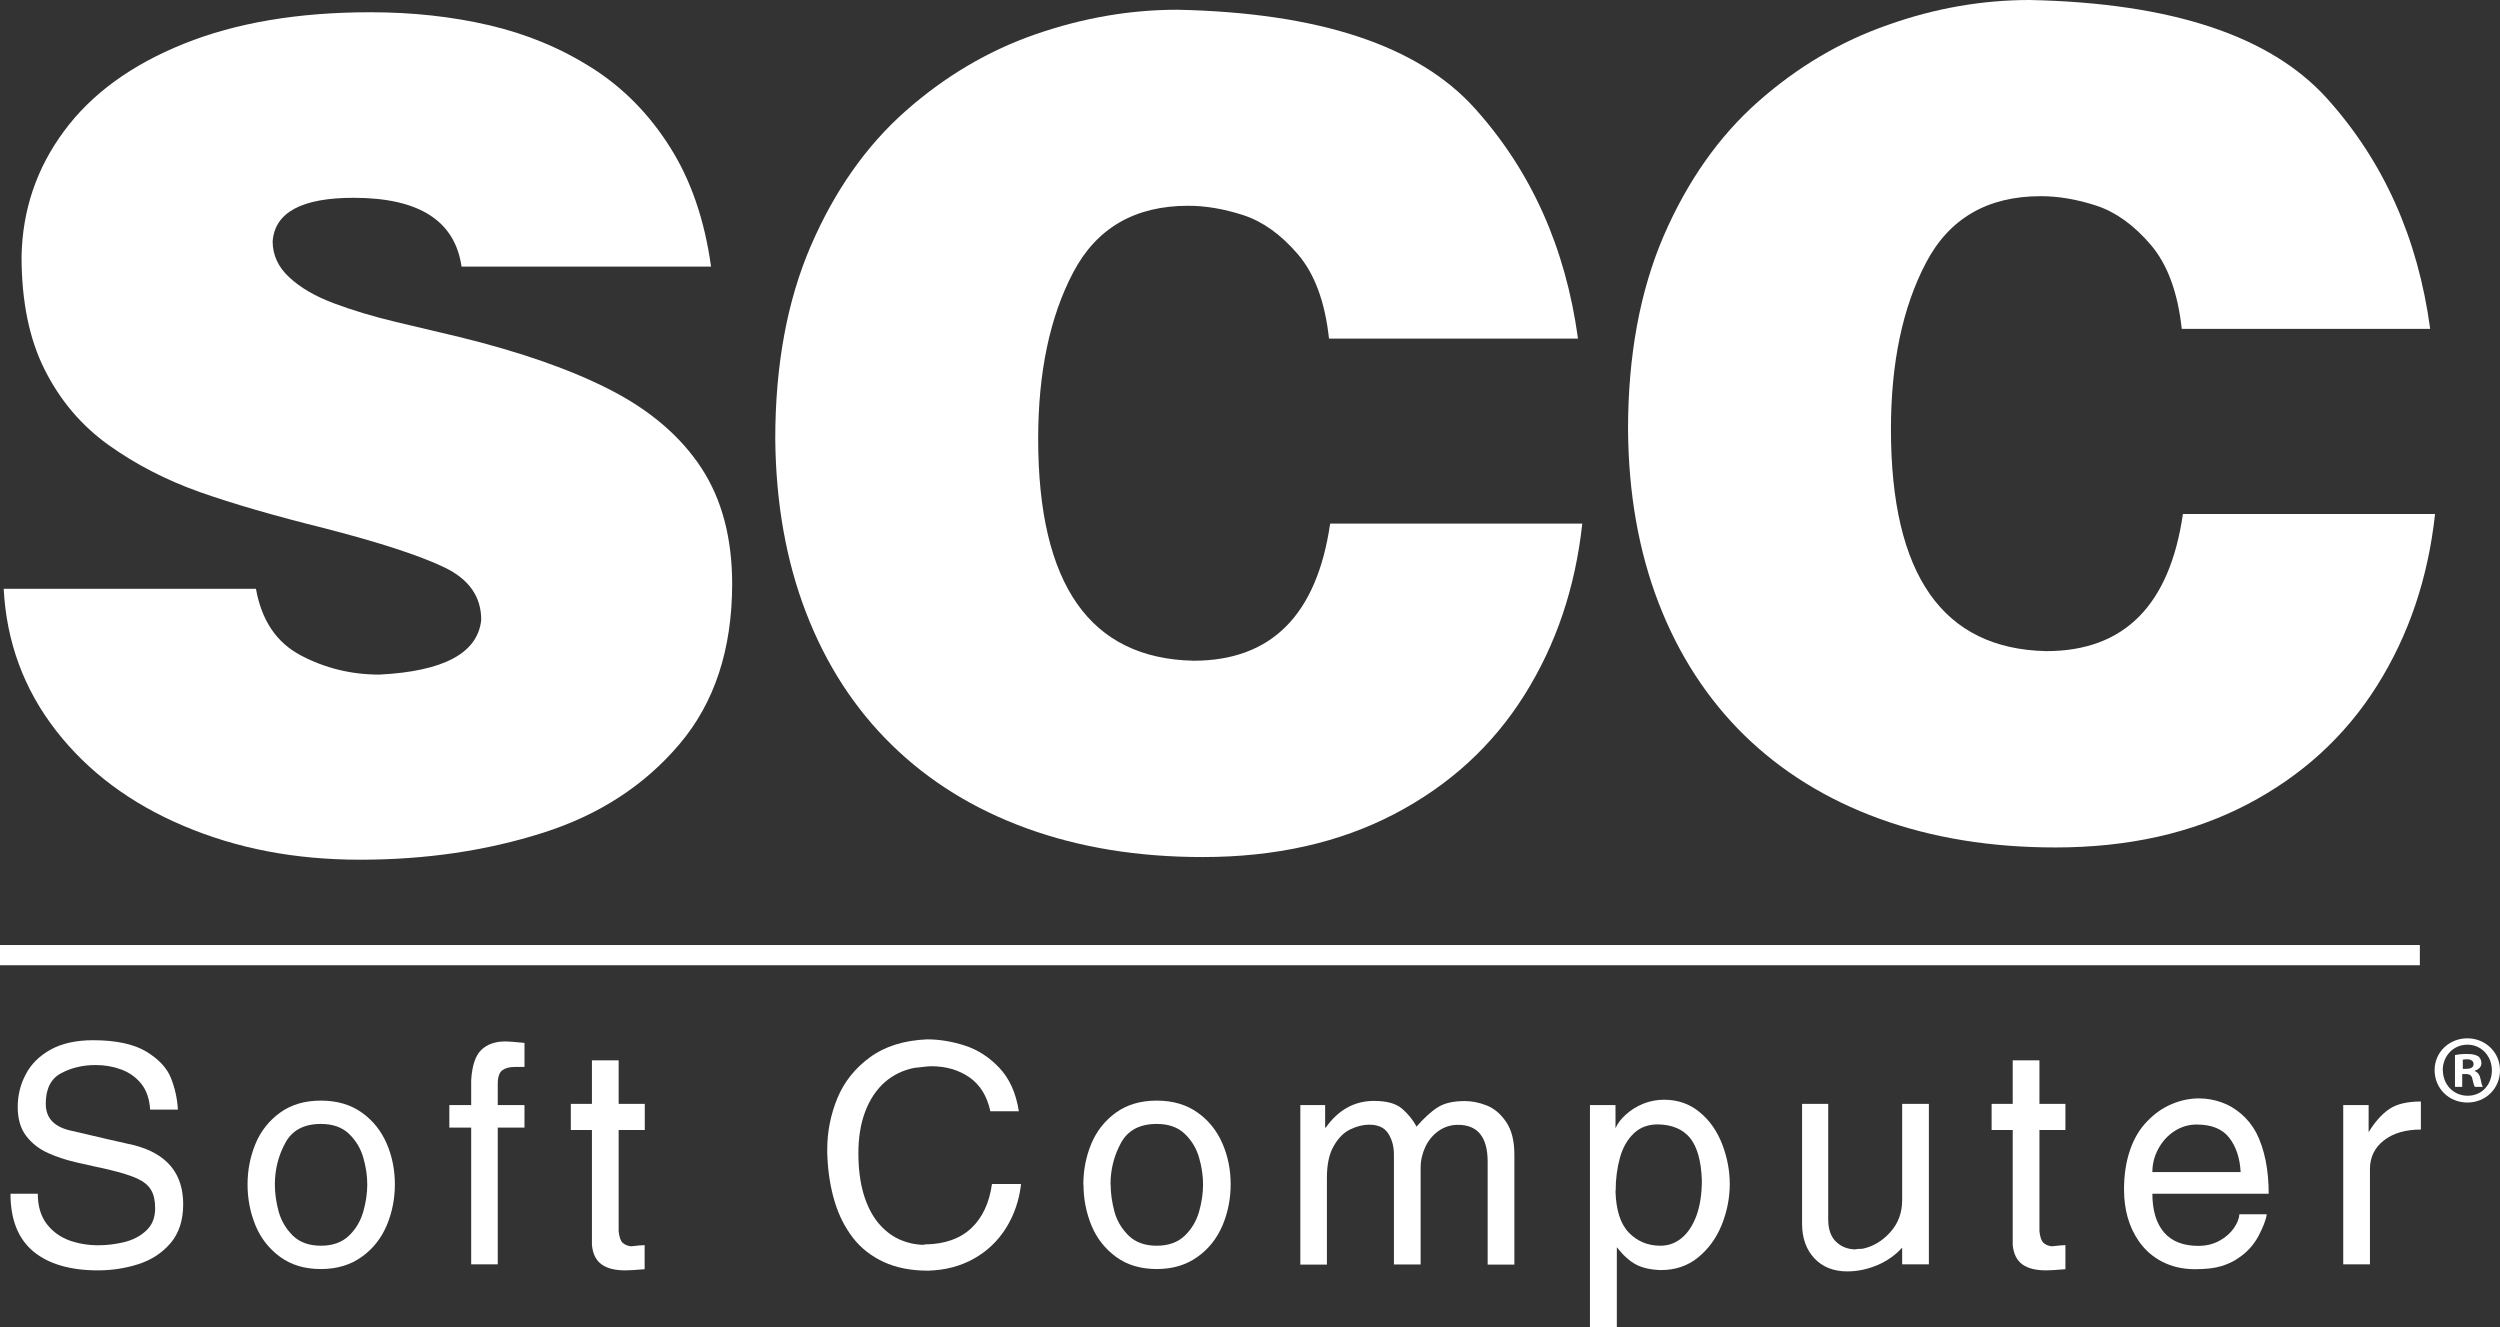
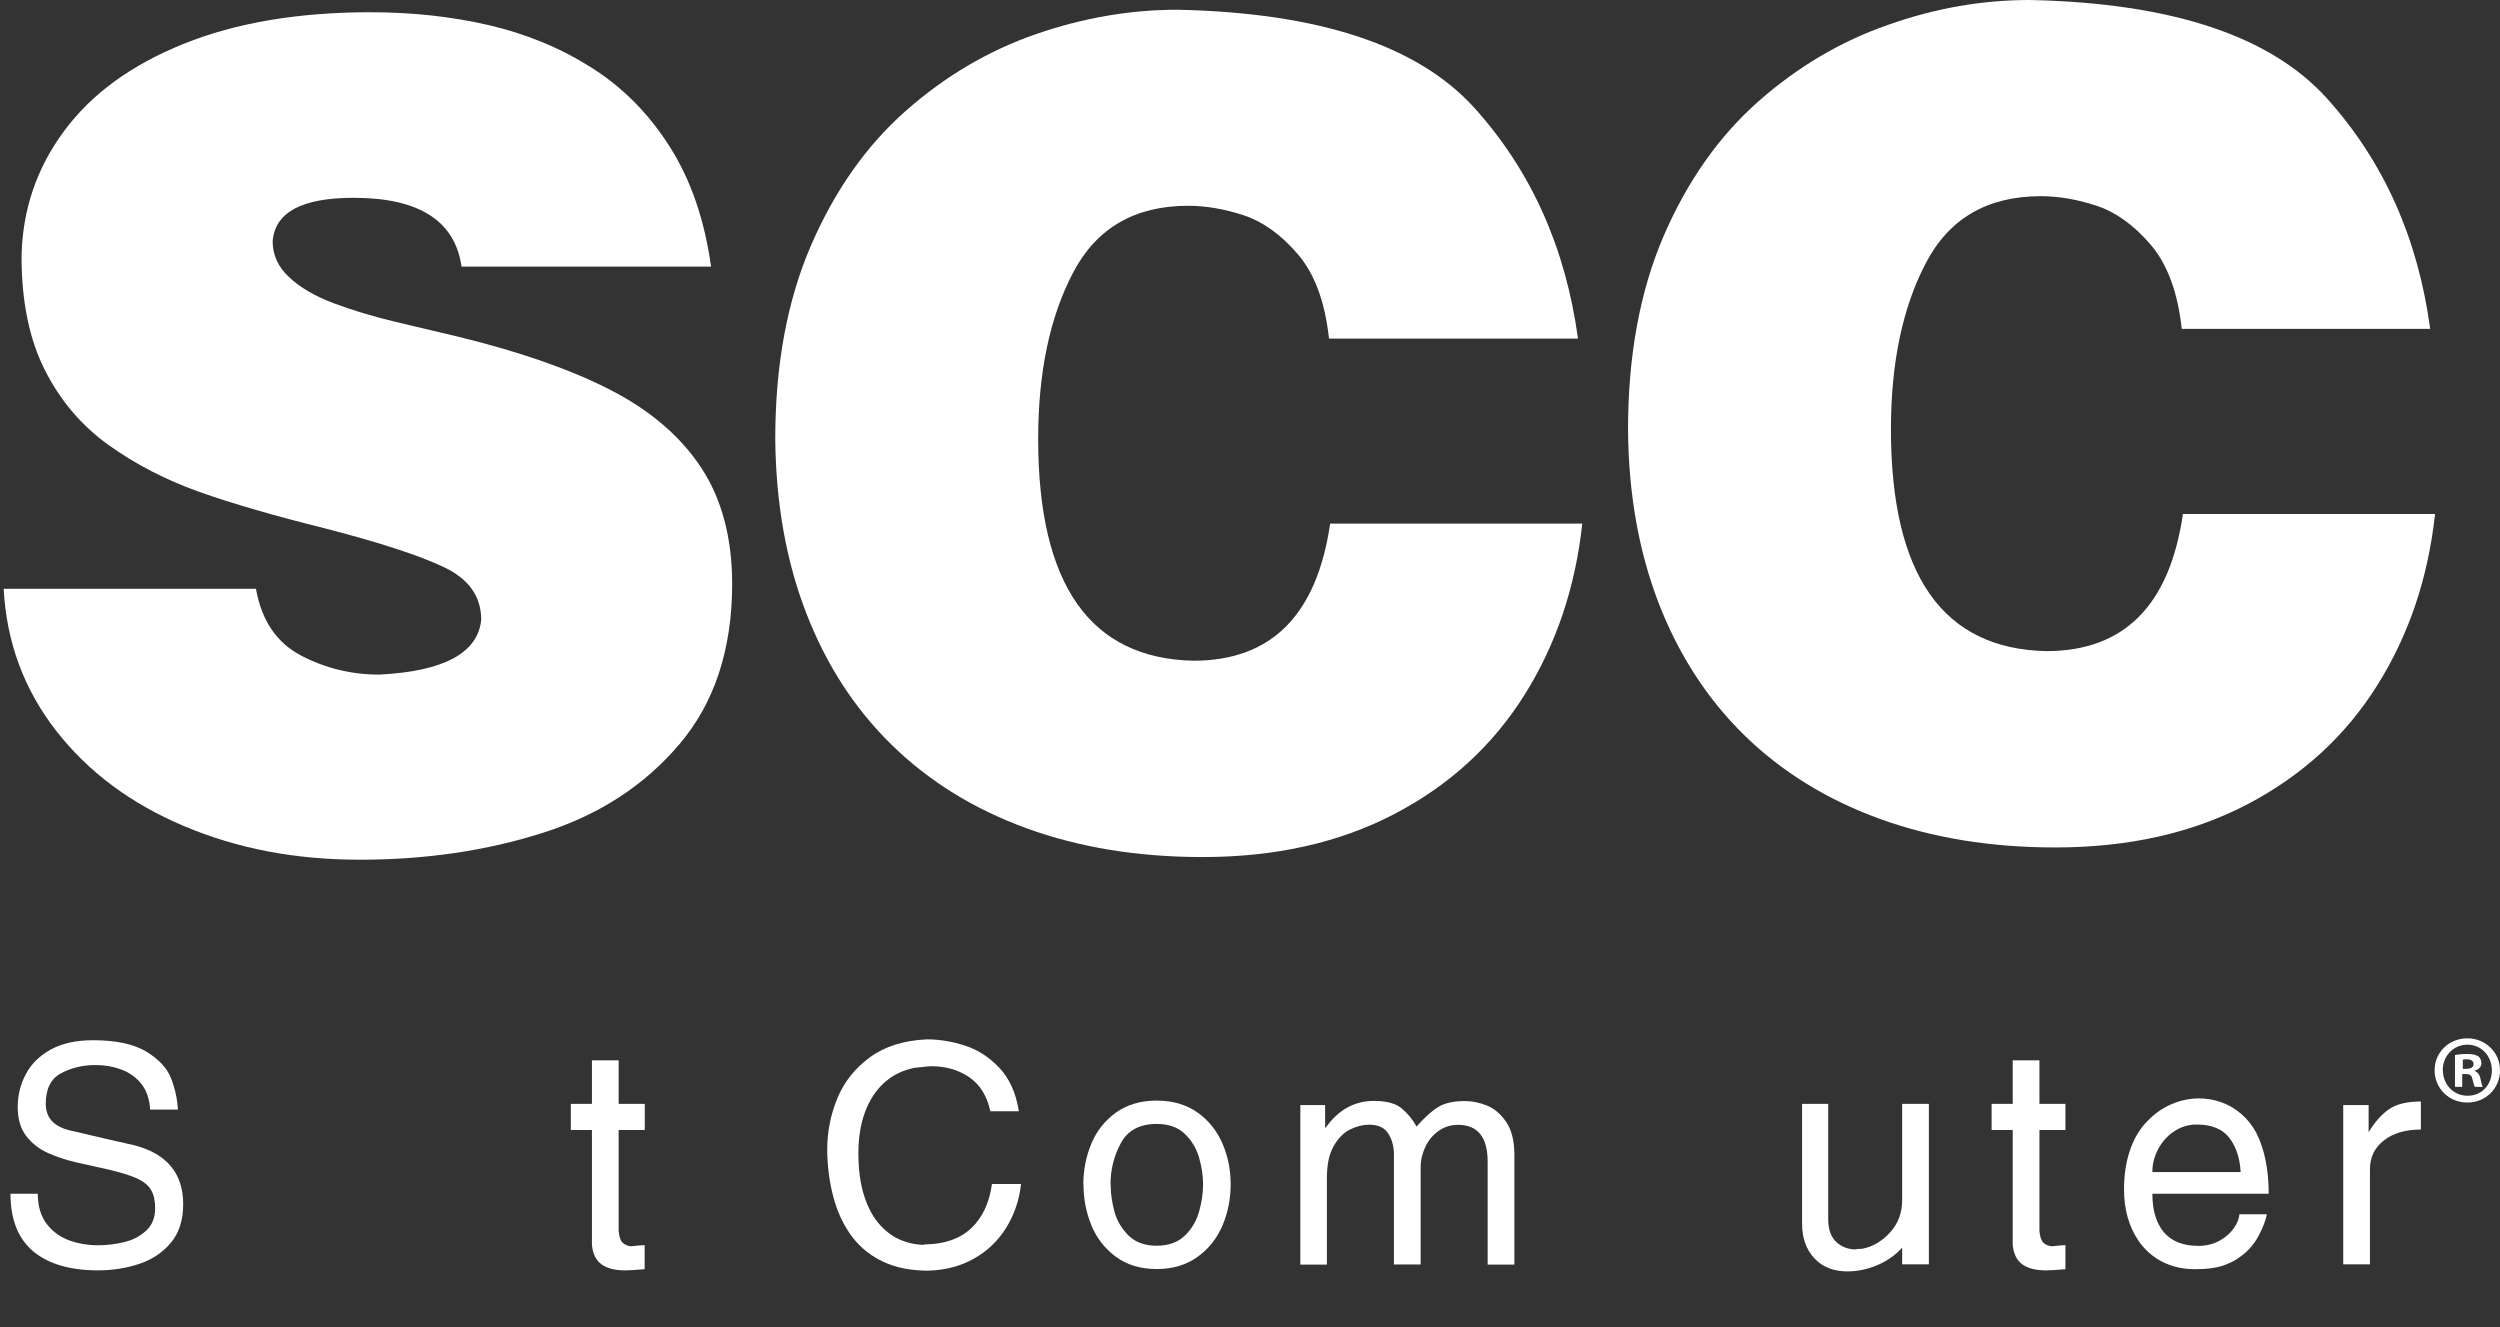
<svg xmlns="http://www.w3.org/2000/svg" id="uuid-fddd6c8d-b5ce-40d9-acf4-e6b9635847e2" width="169.36" height="89.92" viewBox="0 0 169.36 89.92">
  <rect x="0" y="0" width="169.36" height="89.92" fill="#333333" stroke="none" />
  <defs>
    <style>.uuid-53404151-96ee-422f-a8d8-b92667bae6e9{fill:none;}.uuid-53404151-96ee-422f-a8d8-b92667bae6e9,.uuid-7d2c3b76-6dfd-4483-ac84-6a92cd193cc7{stroke-width:0px;}.uuid-7d2c3b76-6dfd-4483-ac84-6a92cd193cc7{fill:#fff;}.uuid-c53fe2a7-746e-4d56-bdc6-5cb3148a5b70{clip-path:url(#uuid-0f7ae834-a03b-4fe0-a1dd-cca8036b9ca2);}</style>
    <clipPath id="uuid-0f7ae834-a03b-4fe0-a1dd-cca8036b9ca2">
      <rect class="uuid-53404151-96ee-422f-a8d8-b92667bae6e9" width="169.36" height="89.92" />
    </clipPath>
  </defs>
  <g class="uuid-c53fe2a7-746e-4d56-bdc6-5cb3148a5b70">
    <path class="uuid-7d2c3b76-6dfd-4483-ac84-6a92cd193cc7" d="M31.27,18.08c-.44-3.12-2.88-4.68-7.31-4.68-3.51,0-5.34.98-5.49,2.95,0,.93.38,1.75,1.13,2.44.75.7,1.75,1.28,3,1.75,1.25.47,2.64.89,4.18,1.26,1.54.37,2.98.71,4.34,1.03,4.16,1.02,7.59,2.22,10.28,3.61,2.69,1.39,4.73,3.15,6.12,5.27,1.39,2.13,2.08,4.75,2.08,7.87-.01,4.43-1.2,8.04-3.57,10.83-2.37,2.8-5.45,4.8-9.26,6.01-3.8,1.21-7.93,1.82-12.37,1.82s-8.34-.76-11.94-2.28c-3.6-1.52-6.49-3.67-8.66-6.46-2.17-2.79-3.36-5.99-3.55-9.61h17.09c.38,2.14,1.39,3.64,3.04,4.51,1.65.87,3.42,1.3,5.32,1.3,4.37-.22,6.67-1.46,6.9-3.71,0-1.57-.83-2.76-2.51-3.56-1.67-.8-4.37-1.68-8.09-2.64-3.38-.84-6.21-1.66-8.48-2.46-2.27-.81-4.33-1.87-6.16-3.18-1.84-1.32-3.28-3.01-4.33-5.1-1.05-2.08-1.57-4.64-1.57-7.68.06-3.15,1.02-5.98,2.88-8.49,1.85-2.51,4.55-4.48,8.1-5.91,3.55-1.43,7.76-2.14,12.65-2.14,2.84,0,5.52.29,8.05.88,2.53.59,4.85,1.55,6.96,2.89,2.11,1.34,3.88,3.13,5.29,5.37,1.42,2.24,2.34,4.93,2.78,8.09h-16.91Z" />
    <path class="uuid-7d2c3b76-6dfd-4483-ac84-6a92cd193cc7" d="M90.03,22.92c-.27-2.47-.97-4.37-2.11-5.7-1.14-1.33-2.37-2.21-3.68-2.64-1.32-.43-2.57-.64-3.75-.64-3.61,0-6.21,1.51-7.79,4.52-1.58,3.01-2.37,6.77-2.37,11.27,0,9.87,3.51,14.88,10.52,15.03,5.28,0,8.36-3.1,9.26-9.29h17.08c-.47,4.33-1.77,8.2-3.93,11.63-2.15,3.42-5.09,6.11-8.81,8.05-3.72,1.94-8.05,2.91-12.98,2.91-4.38,0-8.36-.65-11.93-1.95-3.57-1.3-6.62-3.19-9.13-5.65-2.52-2.46-4.45-5.45-5.8-8.95-1.35-3.5-2.05-7.42-2.09-11.77,0-5.02.81-9.39,2.42-13.11,1.61-3.72,3.75-6.76,6.41-9.11,2.66-2.35,5.59-4.08,8.78-5.19,3.19-1.11,6.4-1.67,9.63-1.67,9.6.2,16.31,2.42,20.14,6.67,3.83,4.25,6.16,9.45,7,15.61h-16.84Z" />
    <path class="uuid-7d2c3b76-6dfd-4483-ac84-6a92cd193cc7" d="M147.8,22.27c-.27-2.47-.97-4.37-2.11-5.7-1.14-1.33-2.37-2.21-3.68-2.64-1.32-.43-2.57-.64-3.76-.64-3.61,0-6.21,1.51-7.78,4.52-1.58,3.01-2.37,6.77-2.37,11.27,0,9.87,3.51,14.88,10.52,15.03,5.28,0,8.36-3.1,9.26-9.29h17.08c-.47,4.33-1.77,8.2-3.93,11.63-2.15,3.42-5.09,6.11-8.81,8.05-3.72,1.94-8.05,2.91-12.98,2.91-4.38,0-8.36-.65-11.93-1.95-3.57-1.3-6.62-3.19-9.14-5.65-2.51-2.46-4.45-5.45-5.8-8.94-1.35-3.5-2.05-7.42-2.08-11.77,0-5.02.81-9.38,2.41-13.11,1.61-3.72,3.75-6.76,6.41-9.11,2.66-2.35,5.59-4.08,8.78-5.19C131.06.56,134.27,0,137.5,0c9.6.2,16.31,2.42,20.14,6.67,3.83,4.25,6.16,9.45,6.99,15.61h-16.84Z" />
    <path class="uuid-7d2c3b76-6dfd-4483-ac84-6a92cd193cc7" d="M12.02,75.17h-1.85c-.04-.71-.24-1.3-.6-1.75-.36-.45-.82-.77-1.36-.97-.54-.2-1.12-.3-1.74-.3-.87,0-1.65.19-2.34.56-.69.37-1.03,1.06-1.03,2.06s.59,1.59,1.77,1.84c1.95.46,3.35.78,4.21.97,2.22.57,3.33,1.91,3.33,4,0,1.09-.29,1.97-.86,2.64-.58.67-1.3,1.14-2.18,1.42-.87.28-1.78.42-2.73.42-1.89,0-3.35-.43-4.38-1.28-1.03-.86-1.55-2.16-1.55-3.91h1.85c0,.83.2,1.51.6,2.04.4.52.91.89,1.53,1.12.62.22,1.27.33,1.97.33.58,0,1.16-.07,1.74-.21.58-.14,1.08-.39,1.49-.77.41-.37.62-.88.62-1.52,0-.52-.09-.94-.28-1.25-.18-.31-.49-.56-.93-.77-.44-.2-1.08-.4-1.91-.6-.78-.17-1.51-.33-2.2-.49-.69-.16-1.34-.37-1.94-.64-.6-.27-1.1-.66-1.48-1.16-.38-.5-.57-1.15-.57-1.95s.18-1.54.55-2.23c.36-.69.93-1.25,1.69-1.67.77-.42,1.72-.63,2.86-.63,1.56,0,2.76.26,3.61.77.84.51,1.4,1.11,1.67,1.79.27.68.43,1.39.47,2.14" />
-     <path class="uuid-7d2c3b76-6dfd-4483-ac84-6a92cd193cc7" d="M18.62,80.24c0,.61.09,1.22.26,1.85.18.63.5,1.16.96,1.62.47.45,1.1.68,1.9.68s1.43-.23,1.9-.68c.47-.45.79-1,.97-1.63.18-.63.27-1.25.27-1.84s-.09-1.19-.27-1.82c-.18-.62-.5-1.16-.97-1.61-.47-.45-1.1-.67-1.9-.67-1.15,0-1.96.43-2.42,1.3-.47.87-.7,1.8-.7,2.8M16.77,80.24c0-.97.18-1.89.54-2.76.36-.86.92-1.57,1.67-2.11.75-.54,1.67-.81,2.76-.81s2.01.27,2.77.81c.76.54,1.32,1.25,1.69,2.11.37.86.55,1.78.55,2.75s-.18,1.9-.55,2.78c-.37.87-.93,1.59-1.69,2.13-.76.55-1.68.83-2.77.83s-2-.27-2.76-.82c-.75-.55-1.31-1.26-1.67-2.13-.36-.88-.54-1.8-.54-2.78" />
-     <path class="uuid-7d2c3b76-6dfd-4483-ac84-6a92cd193cc7" d="M31.92,85.65v-9.26h-1.48v-1.53h1.48v-1.69c.06-.98.29-1.67.69-2.05.4-.38.94-.57,1.63-.57.18,0,.61.03,1.29.1v1.63h-.68c-.35,0-.63.08-.83.23-.2.16-.3.46-.3.92v1.43h1.81v1.53h-1.81v9.26h-1.81Z" />
    <path class="uuid-7d2c3b76-6dfd-4483-ac84-6a92cd193cc7" d="M40.1,84.35v-7.8h-1.43v-1.77h1.43v-2.95h1.81v2.95h1.77v1.77h-1.77v6.85c.04.38.12.64.26.78.14.14.33.22.58.25.44-.05.74-.08.92-.08v1.63c-.6.05-1.04.08-1.31.08-.69,0-1.22-.13-1.6-.4-.38-.27-.6-.71-.66-1.31" />
    <path class="uuid-7d2c3b76-6dfd-4483-ac84-6a92cd193cc7" d="M56.05,78.34s0-.12-.01-.23c0-.1,0-.18,0-.23,0-1.21.23-2.37.69-3.49.46-1.11,1.2-2.03,2.21-2.77,1.01-.74,2.3-1.14,3.86-1.21.84,0,1.69.14,2.56.42.87.28,1.65.78,2.34,1.51.69.73,1.13,1.71,1.32,2.94h-1.93c-.22-1.03-.7-1.8-1.42-2.3-.73-.5-1.59-.75-2.59-.75-.12,0-.31.02-.57.05-.26.03-.44.05-.56.06-.77.15-1.45.48-2.02.98-.57.51-1.01,1.17-1.32,1.99-.31.82-.46,1.76-.46,2.81s.12,2,.36,2.79c.24.79.57,1.43.98,1.93.42.5.89.87,1.41,1.11.53.24,1.09.37,1.68.38.03-.02.06-.03.08-.03.02,0,.03,0,.04,0,1.31-.02,2.35-.39,3.1-1.1.75-.71,1.22-1.7,1.4-2.99h1.97c-.12,1.09-.46,2.08-1.01,2.97-.55.88-1.28,1.58-2.19,2.09-.91.51-1.95.78-3.1.81-1.16,0-2.16-.2-3.01-.59-.85-.4-1.54-.94-2.08-1.64-.54-.7-.95-1.51-1.23-2.43-.28-.92-.45-1.94-.5-3.06" />
    <path class="uuid-7d2c3b76-6dfd-4483-ac84-6a92cd193cc7" d="M75.24,80.24c0,.61.09,1.22.26,1.85.17.63.5,1.16.96,1.62.47.45,1.1.68,1.9.68s1.43-.23,1.9-.68c.47-.45.79-1,.97-1.63.18-.63.27-1.25.27-1.84s-.09-1.19-.27-1.82c-.18-.62-.5-1.16-.97-1.61-.47-.45-1.1-.67-1.9-.67-1.15,0-1.96.43-2.43,1.3-.47.87-.7,1.8-.7,2.8M73.39,80.24c0-.97.18-1.89.54-2.76.36-.86.92-1.57,1.67-2.11.75-.54,1.67-.81,2.76-.81s2.01.27,2.77.81c.76.54,1.32,1.25,1.69,2.11.37.86.55,1.78.55,2.75s-.18,1.9-.55,2.78c-.37.87-.93,1.59-1.69,2.13-.76.55-1.68.83-2.76.83s-2.01-.27-2.76-.82c-.75-.55-1.31-1.26-1.67-2.13-.36-.88-.54-1.8-.54-2.78" />
    <path class="uuid-7d2c3b76-6dfd-4483-ac84-6a92cd193cc7" d="M88.09,85.65v-10.79h1.68v1.53h.04c.86-1.21,1.95-1.81,3.27-1.81.85,0,1.47.17,1.88.51.4.34.74.74,1,1.23.53-.6,1.01-1.04,1.46-1.32.45-.28,1.06-.41,1.82-.41.48,0,.97.1,1.48.3.51.2.94.57,1.31,1.11.37.54.56,1.28.56,2.22v7.45h-1.81v-6.97c0-1.66-.67-2.5-2.01-2.5-.49,0-.92.14-1.31.41-.39.27-.69.64-.9,1.08-.21.45-.32.92-.32,1.41v6.56h-1.81v-7.45c0-.55-.13-1.03-.39-1.43-.26-.4-.69-.59-1.29-.59-.42,0-.84.11-1.28.32-.44.21-.81.59-1.12,1.13-.31.54-.46,1.25-.46,2.15v5.88h-1.81Z" />
-     <path class="uuid-7d2c3b76-6dfd-4483-ac84-6a92cd193cc7" d="M109.44,80.7c.04,1.29.34,2.23.92,2.82.58.58,1.28.87,2.12.87.54,0,1.02-.17,1.44-.52.43-.35.76-.86,1.01-1.53.24-.67.36-1.46.36-2.37-.04-1.31-.31-2.26-.79-2.87-.49-.6-1.22-.91-2.18-.93-.67,0-1.22.2-1.65.62-.43.41-.74.96-.93,1.64-.19.68-.29,1.44-.29,2.26M107.71,89.92v-15.06h1.73v1.57c.15-.34.39-.65.72-.94.33-.3.72-.54,1.16-.72.45-.18.92-.27,1.4-.27.94,0,1.75.28,2.43.85.68.56,1.18,1.29,1.52,2.17.34.89.51,1.78.51,2.7s-.18,1.85-.54,2.75c-.36.89-.89,1.63-1.6,2.21-.71.58-1.55.86-2.53.86-.67-.02-1.21-.14-1.65-.36-.43-.22-.88-.61-1.33-1.19v5.45h-1.83Z" />
    <path class="uuid-7d2c3b76-6dfd-4483-ac84-6a92cd193cc7" d="M122.08,82.91v-8.13h1.77v7.82c0,.66.17,1.16.51,1.5.34.34.77.52,1.29.54.14-.03.3-.04.5-.04.71-.14,1.35-.51,1.89-1.11.55-.6.82-1.33.82-2.19v-6.52h1.81v10.87h-1.81v-1.13c-.46.51-1.03.91-1.69,1.19-.67.28-1.34.42-2.03.42-.93,0-1.68-.3-2.23-.89-.55-.59-.83-1.37-.83-2.33" />
    <path class="uuid-7d2c3b76-6dfd-4483-ac84-6a92cd193cc7" d="M136.35,84.35v-7.8h-1.43v-1.77h1.43v-2.95h1.81v2.95h1.76v1.77h-1.76v6.85c.04.38.12.64.26.78.14.14.33.22.58.25.44-.05.74-.08.92-.08v1.63c-.6.05-1.04.08-1.31.08-.69,0-1.22-.13-1.6-.4-.38-.27-.6-.71-.66-1.31" />
    <path class="uuid-7d2c3b76-6dfd-4483-ac84-6a92cd193cc7" d="M145.81,79.4h5.98c-.05-.94-.3-1.71-.77-2.32-.46-.6-1.2-.9-2.21-.9-.54,0-1.05.15-1.51.45-.46.3-.82.7-1.09,1.2-.27.5-.4,1.02-.4,1.57M151.71,82.26h1.85c-.06.4-.26.9-.57,1.49-.32.59-.77,1.09-1.36,1.48-.31.22-.69.4-1.14.54-.45.14-1.04.21-1.8.21-.82,0-1.55-.17-2.2-.5-.65-.33-1.18-.8-1.6-1.4-.67-.97-1-2.14-1-3.51,0-.96.13-1.84.4-2.64.27-.8.67-1.47,1.2-2,.47-.49,1.01-.87,1.62-1.13.61-.26,1.23-.39,1.87-.39.51,0,1.01.09,1.5.26.49.17.94.44,1.35.79.41.35.75.78,1.02,1.28.56,1.11.84,2.49.84,4.13h-7.88c0,1.14.27,2.01.79,2.62.53.61,1.31.91,2.33.91.53,0,1.01-.12,1.43-.35.42-.23.74-.52.97-.85.23-.34.36-.65.37-.93" />
    <path class="uuid-7d2c3b76-6dfd-4483-ac84-6a92cd193cc7" d="M158.74,85.65v-10.79h1.72v1.84c.41-.68.87-1.2,1.37-1.55.5-.35,1.22-.53,2.17-.53v1.9c-1.03,0-1.87.24-2.5.73-.63.49-.95,1.14-.95,1.95v6.45h-1.81Z" />
    <path class="uuid-7d2c3b76-6dfd-4483-ac84-6a92cd193cc7" d="M166.83,72.41h.24c.28,0,.5-.09.5-.32,0-.2-.15-.33-.46-.33-.13,0-.22.01-.27.03v.62ZM166.81,73.63h-.5v-2.16c.2-.04.47-.07.83-.07.41,0,.59.07.75.16.12.09.21.26.21.47,0,.24-.18.42-.45.5v.03c.21.08.33.24.39.53.07.33.1.46.16.54h-.54c-.07-.08-.1-.28-.17-.53-.04-.24-.17-.34-.45-.34h-.24v.87ZM165.49,72.5c0,.96.71,1.73,1.68,1.73s1.64-.76,1.64-1.72-.7-1.74-1.66-1.74-1.67.78-1.67,1.73M169.36,72.5c0,1.23-.96,2.19-2.21,2.19s-2.22-.96-2.22-2.19.99-2.16,2.22-2.16,2.21.96,2.21,2.16" />
  </g>
-   <rect class="uuid-7d2c3b76-6dfd-4483-ac84-6a92cd193cc7" y="64.02" width="163.93" height="1.37" />
</svg>